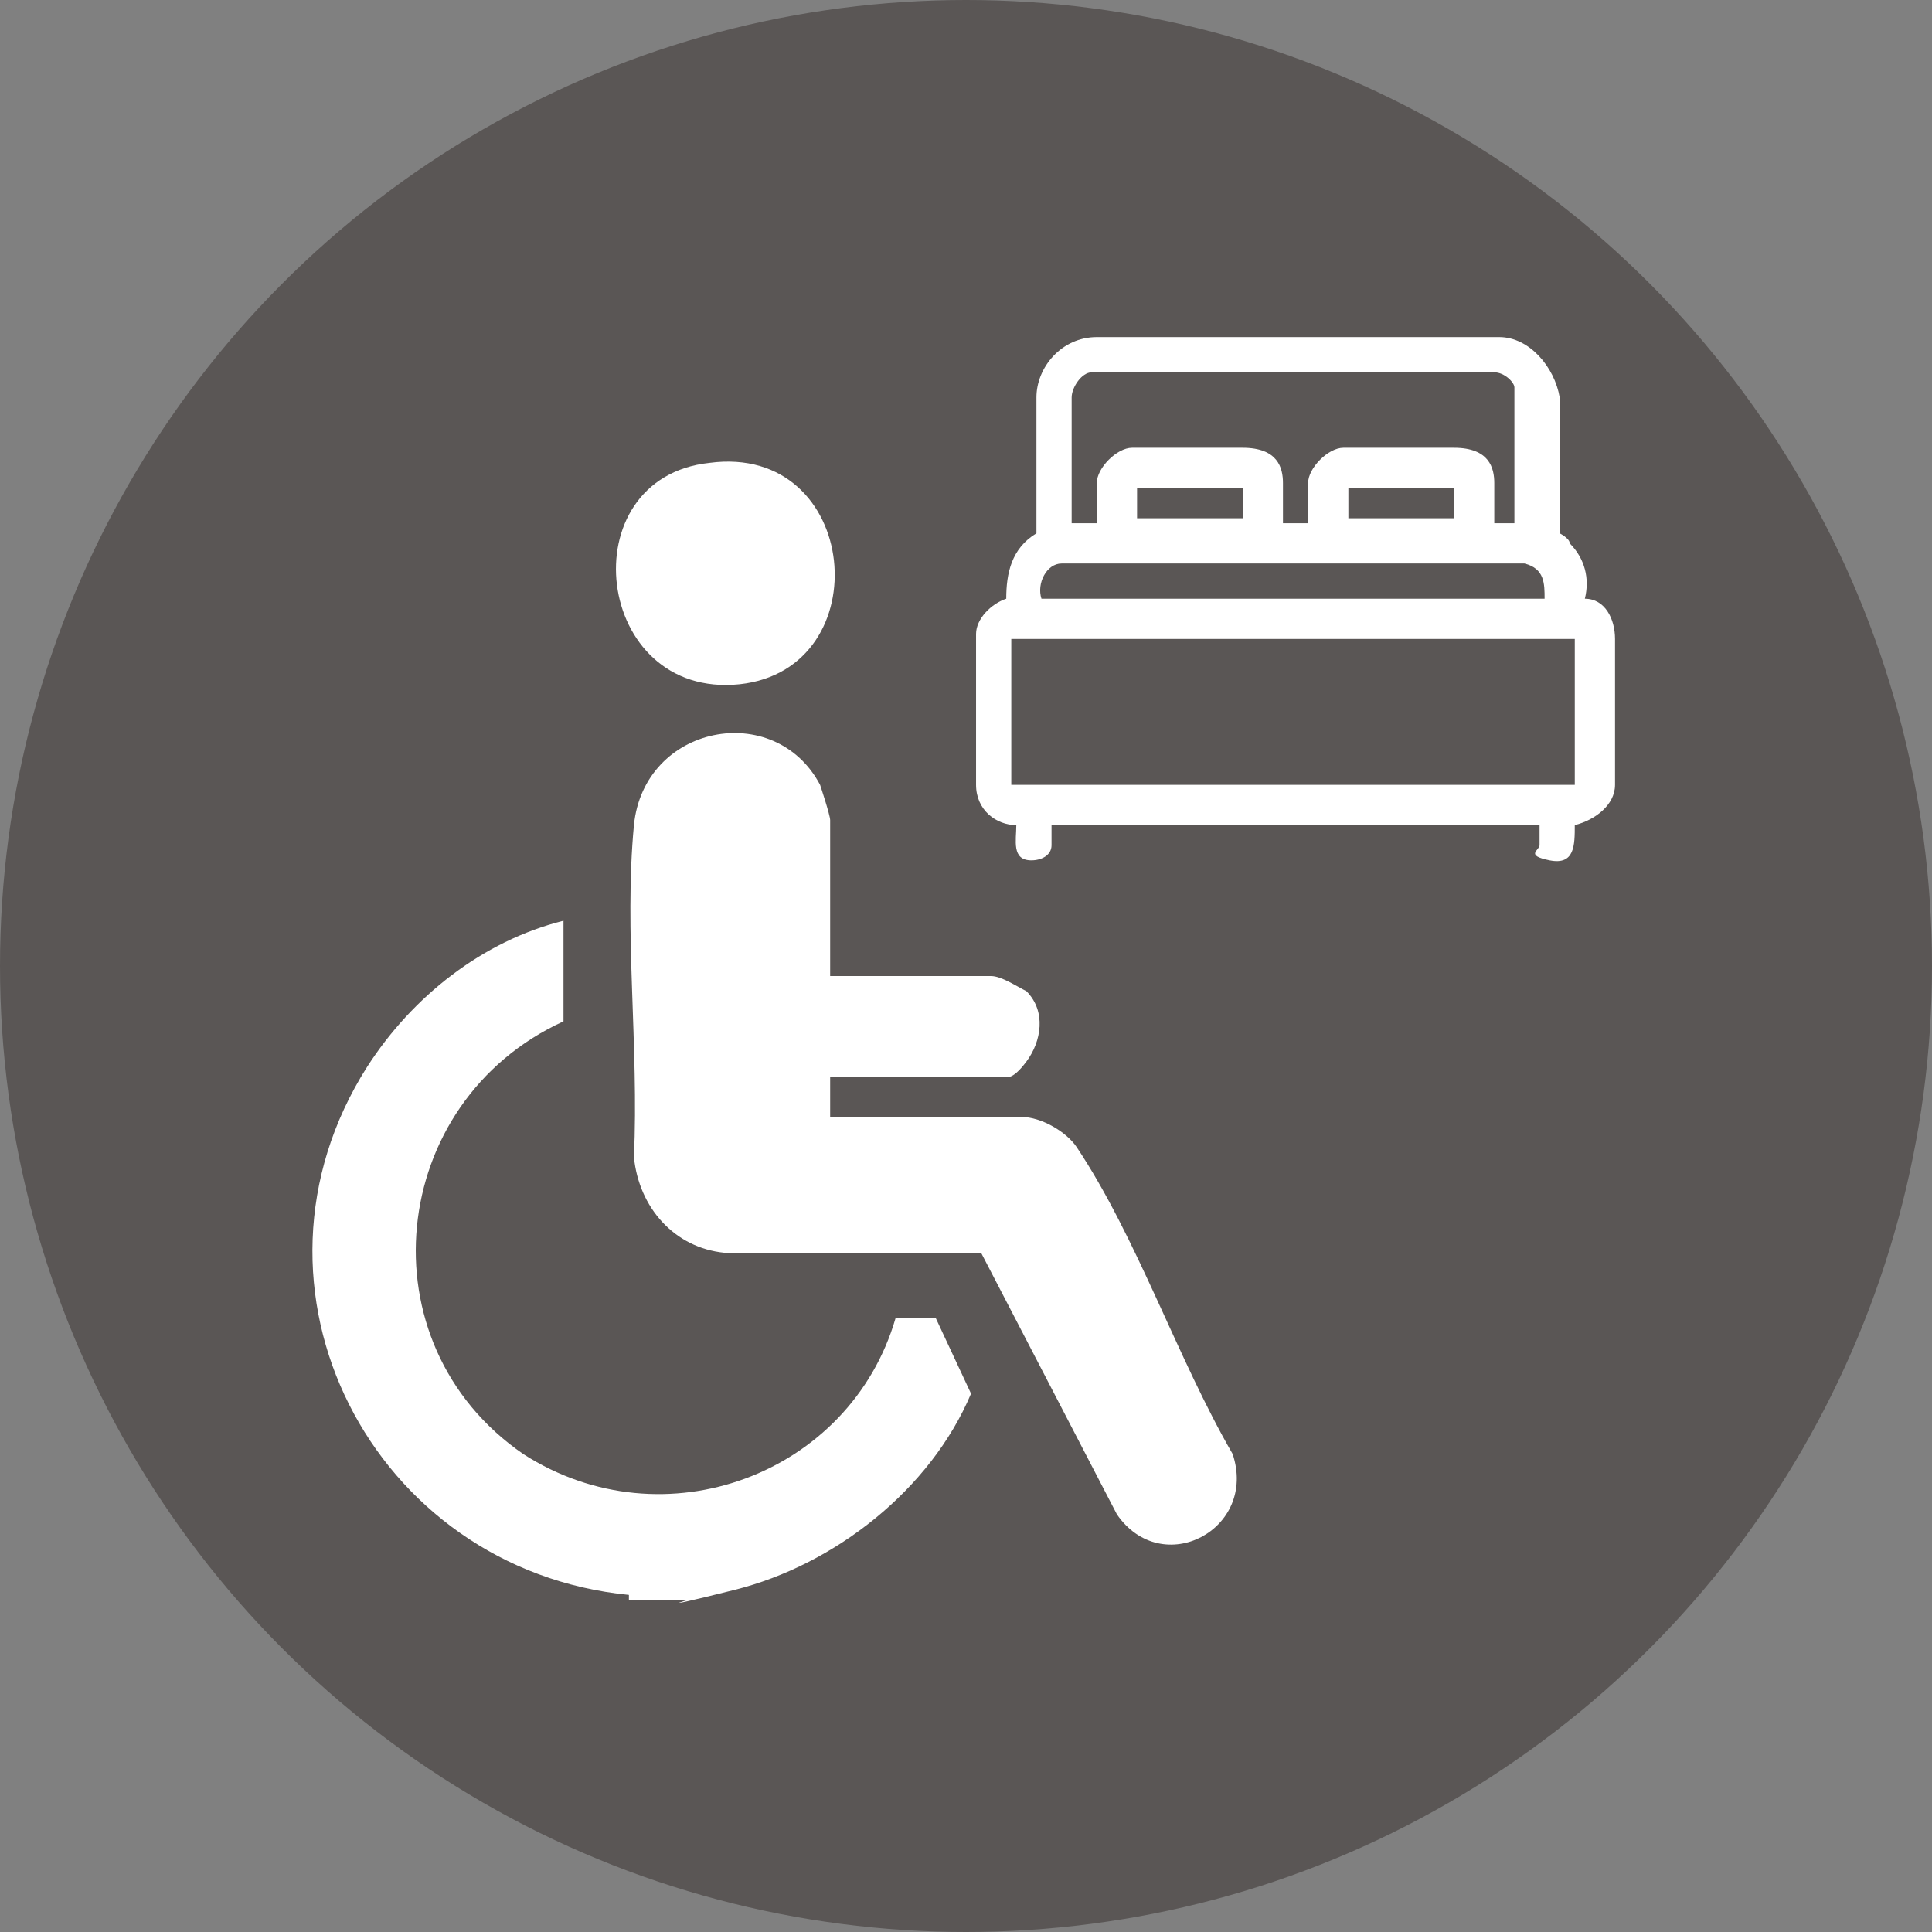
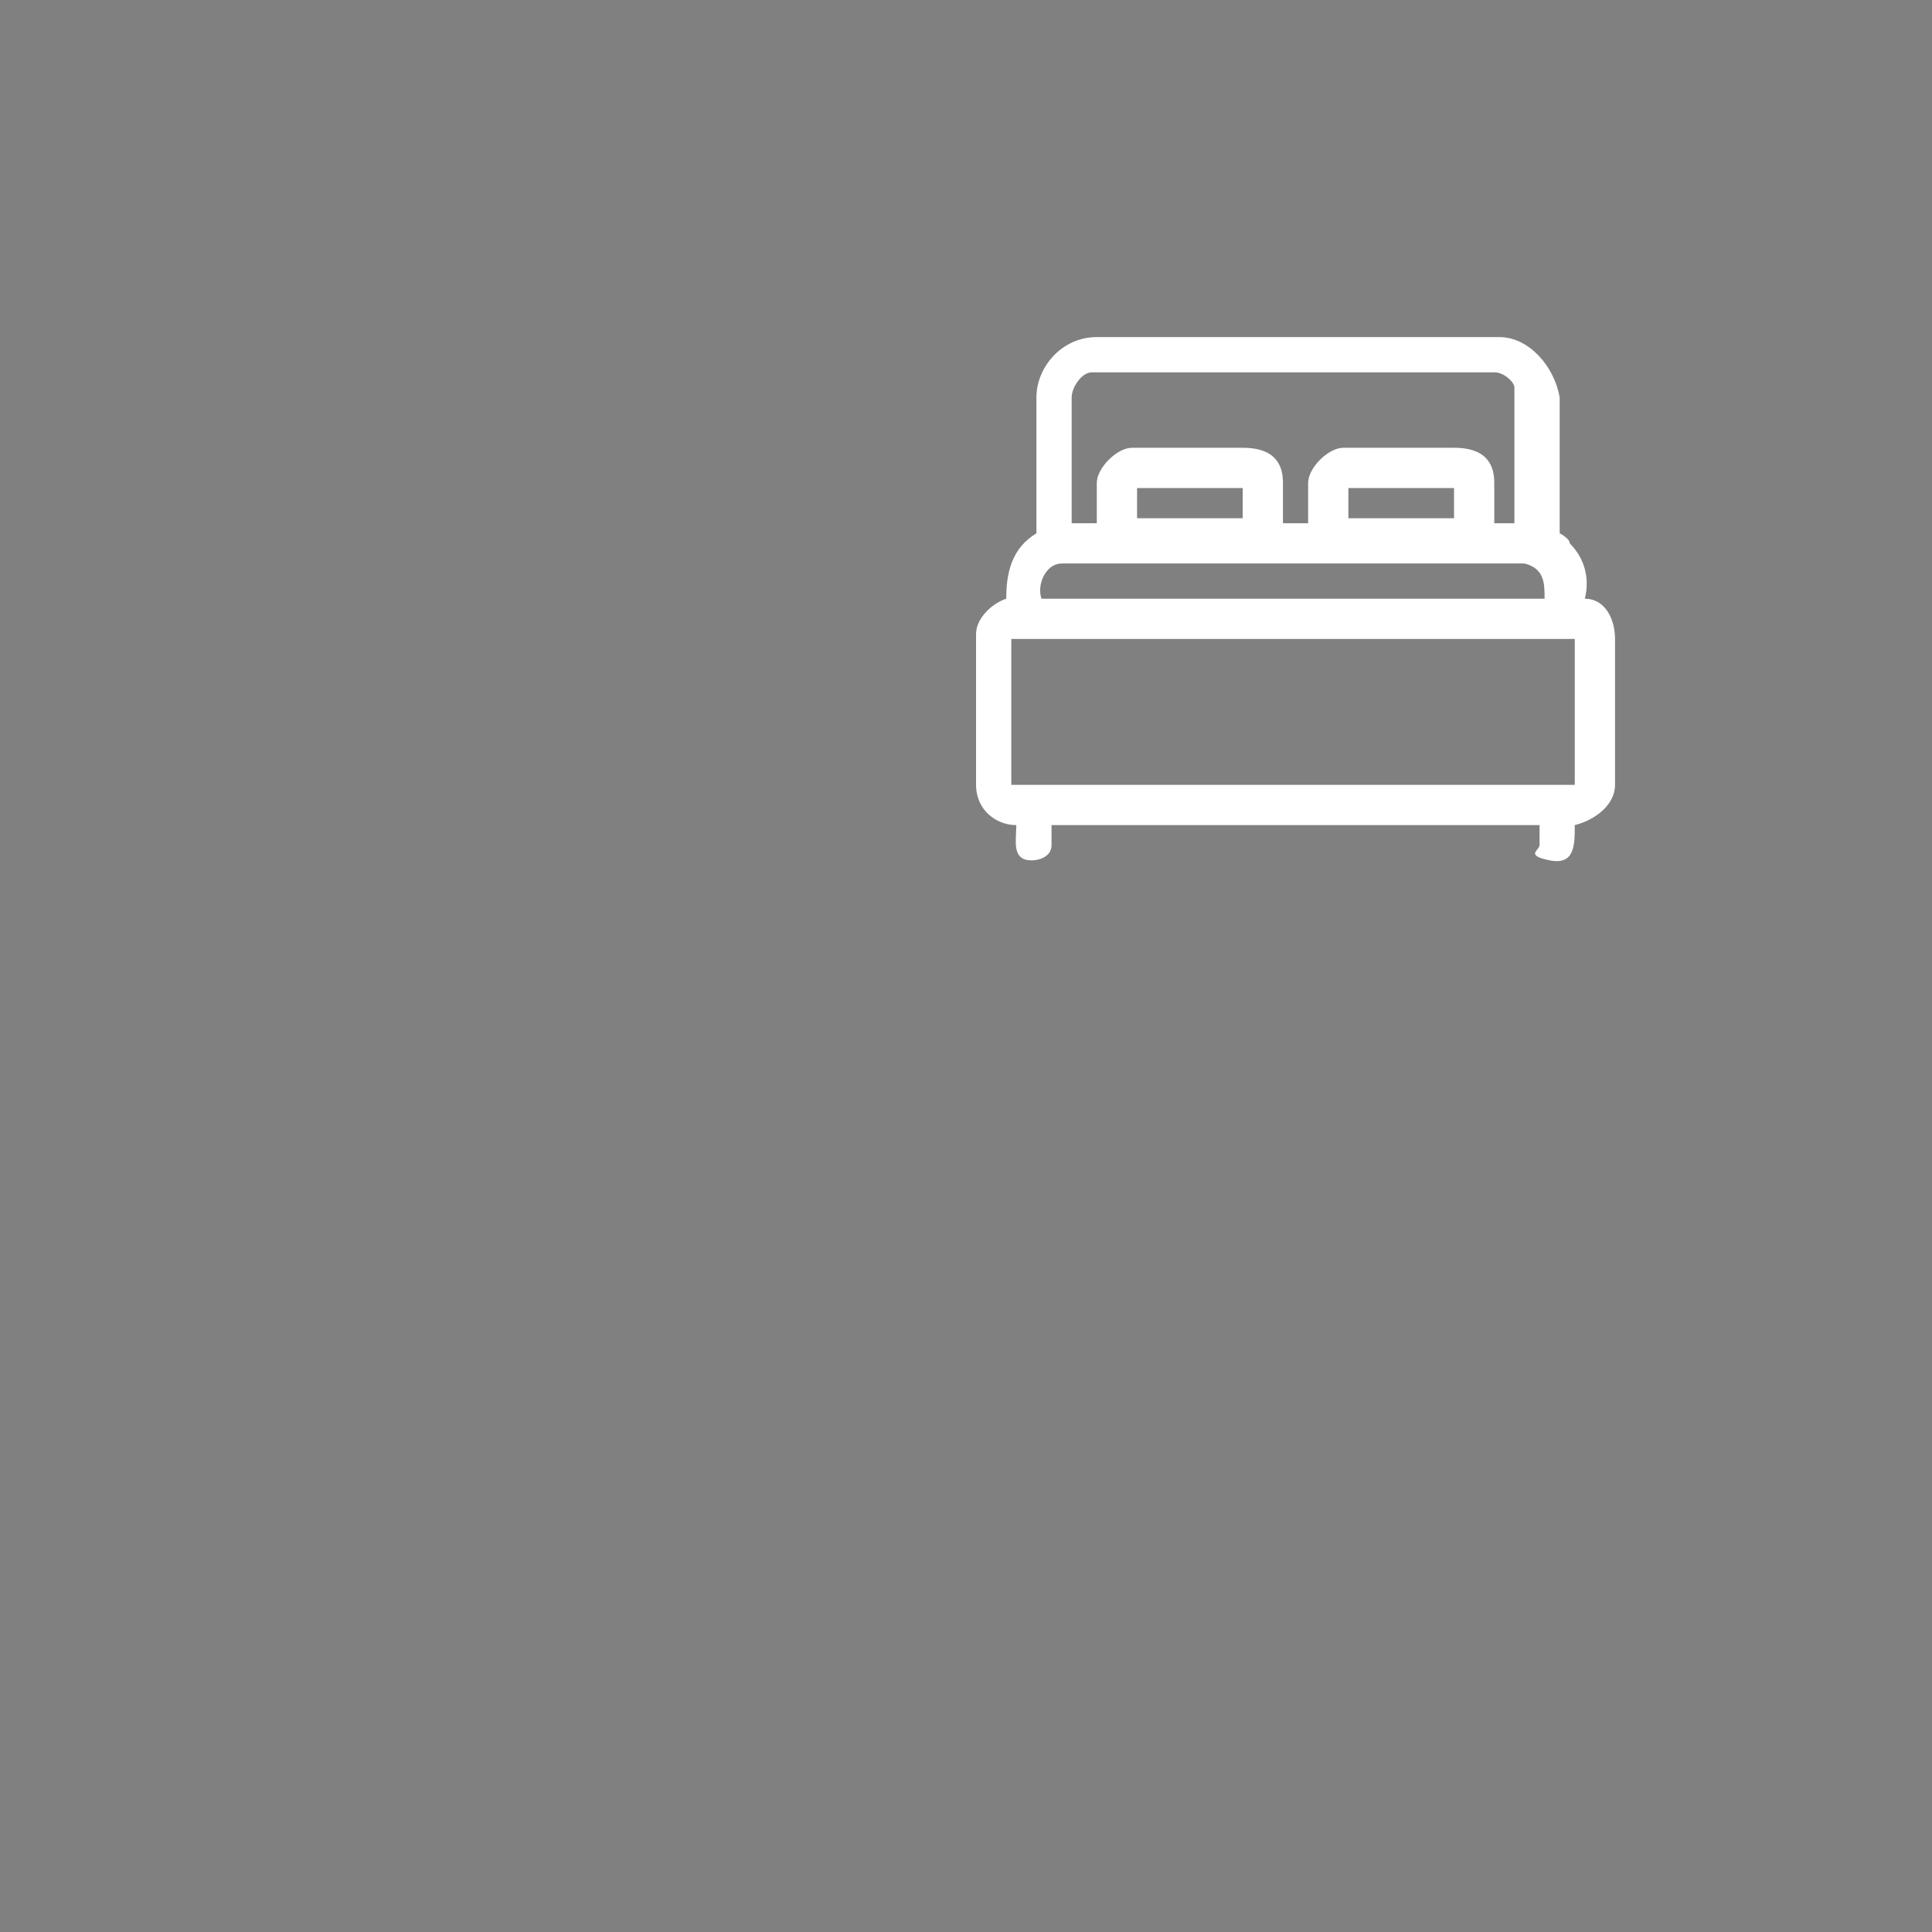
<svg xmlns="http://www.w3.org/2000/svg" id="Capa_1" data-name="Capa 1" viewBox="0 0 38.4 38.4">
  <rect x="0" y="0" width="38.4" height="38.4" fill="#808080" stroke="none" />
  <defs>
    <style>
      .cls-1 {
        fill: #fff;
      }

      .cls-2 {
        fill: #5a5655;
      }
    </style>
  </defs>
-   <circle class="cls-2" cx="19.2" cy="19.2" r="19.2" />
  <g>
    <g id="_7t90eO" data-name="7t90eO">
      <path class="cls-1" d="M20.9,16.8c0,.2-.2.3-.4.3-.4,0-.3-.4-.3-.7-.4,0-.8-.3-.8-.8v-3c0-.3.3-.6.6-.7,0-.5.1-1,.6-1.3v-2.7c0-.6.5-1.2,1.2-1.2h8c.6,0,1.1.6,1.2,1.2v2.7s.2.1.2.2c.3.3.4.7.3,1.1.4,0,.6.4.6.8v2.9c0,.4-.4.7-.8.8,0,.4,0,.8-.5.7s-.2-.2-.2-.3v-.4h-9.7v.4h0ZM29.6,10.4h.5v-2.7c0-.1-.2-.3-.4-.3h-8c-.2,0-.4.3-.4.5v2.5h.5v-.8c0-.3.4-.7.7-.7h2.2c.7,0,.8.4.8.7v.8h.5v-.8c0-.3.4-.7.7-.7h2.2c.7,0,.8.4.8.7v.8h-.1ZM24.7,10.4v-.7c0-.1,0,0,0,0h-2.1v.6h2.1v.1ZM28.9,10.4v-.7c0-.1,0,0,0,0h-2.1v.6h2.1v.1ZM30.7,11.9c0-.3,0-.6-.4-.7h-9.2c-.3,0-.5.4-.4.7h10ZM20.1,12.7h0v2.9h11.2v-2.9h-11.2Z" />
    </g>
    <g id="jvFTxW">
      <g>
-         <path class="cls-1" d="M12.5,31.7c-5.1-.5-8-6.1-5.2-10.5.9-1.4,2.3-2.5,3.9-2.9v2c-3.5,1.6-4,6.4-.8,8.6,2.8,1.8,6.5.4,7.4-2.7h.8l.7,1.5c-.8,1.9-2.7,3.4-4.7,3.9s-.6.1-.9.2h-1.2v-.1Z" />
-         <path class="cls-1" d="M16.4,19.4h3.3c.2,0,.5.2.7.3.4.4.3,1,0,1.4s-.4.3-.5.3h-3.4v.8h3.8c.4,0,.9.3,1.1.6,1.2,1.8,2,4.2,3.1,6.1.5,1.5-1.4,2.5-2.3,1.2l-2.7-5.2h-5.1c-1-.1-1.7-.9-1.8-1.9.1-2.2-.2-4.5,0-6.6.2-2,2.8-2.5,3.7-.8,0,0,.2.6.2.7v3.2l-.1-.1Z" />
-         <path class="cls-1" d="M14.1,9.2c3-.4,3.4,4.1.6,4.4-2.9.3-3.4-4.1-.6-4.4Z" />
-       </g>
+         </g>
    </g>
  </g>
</svg>